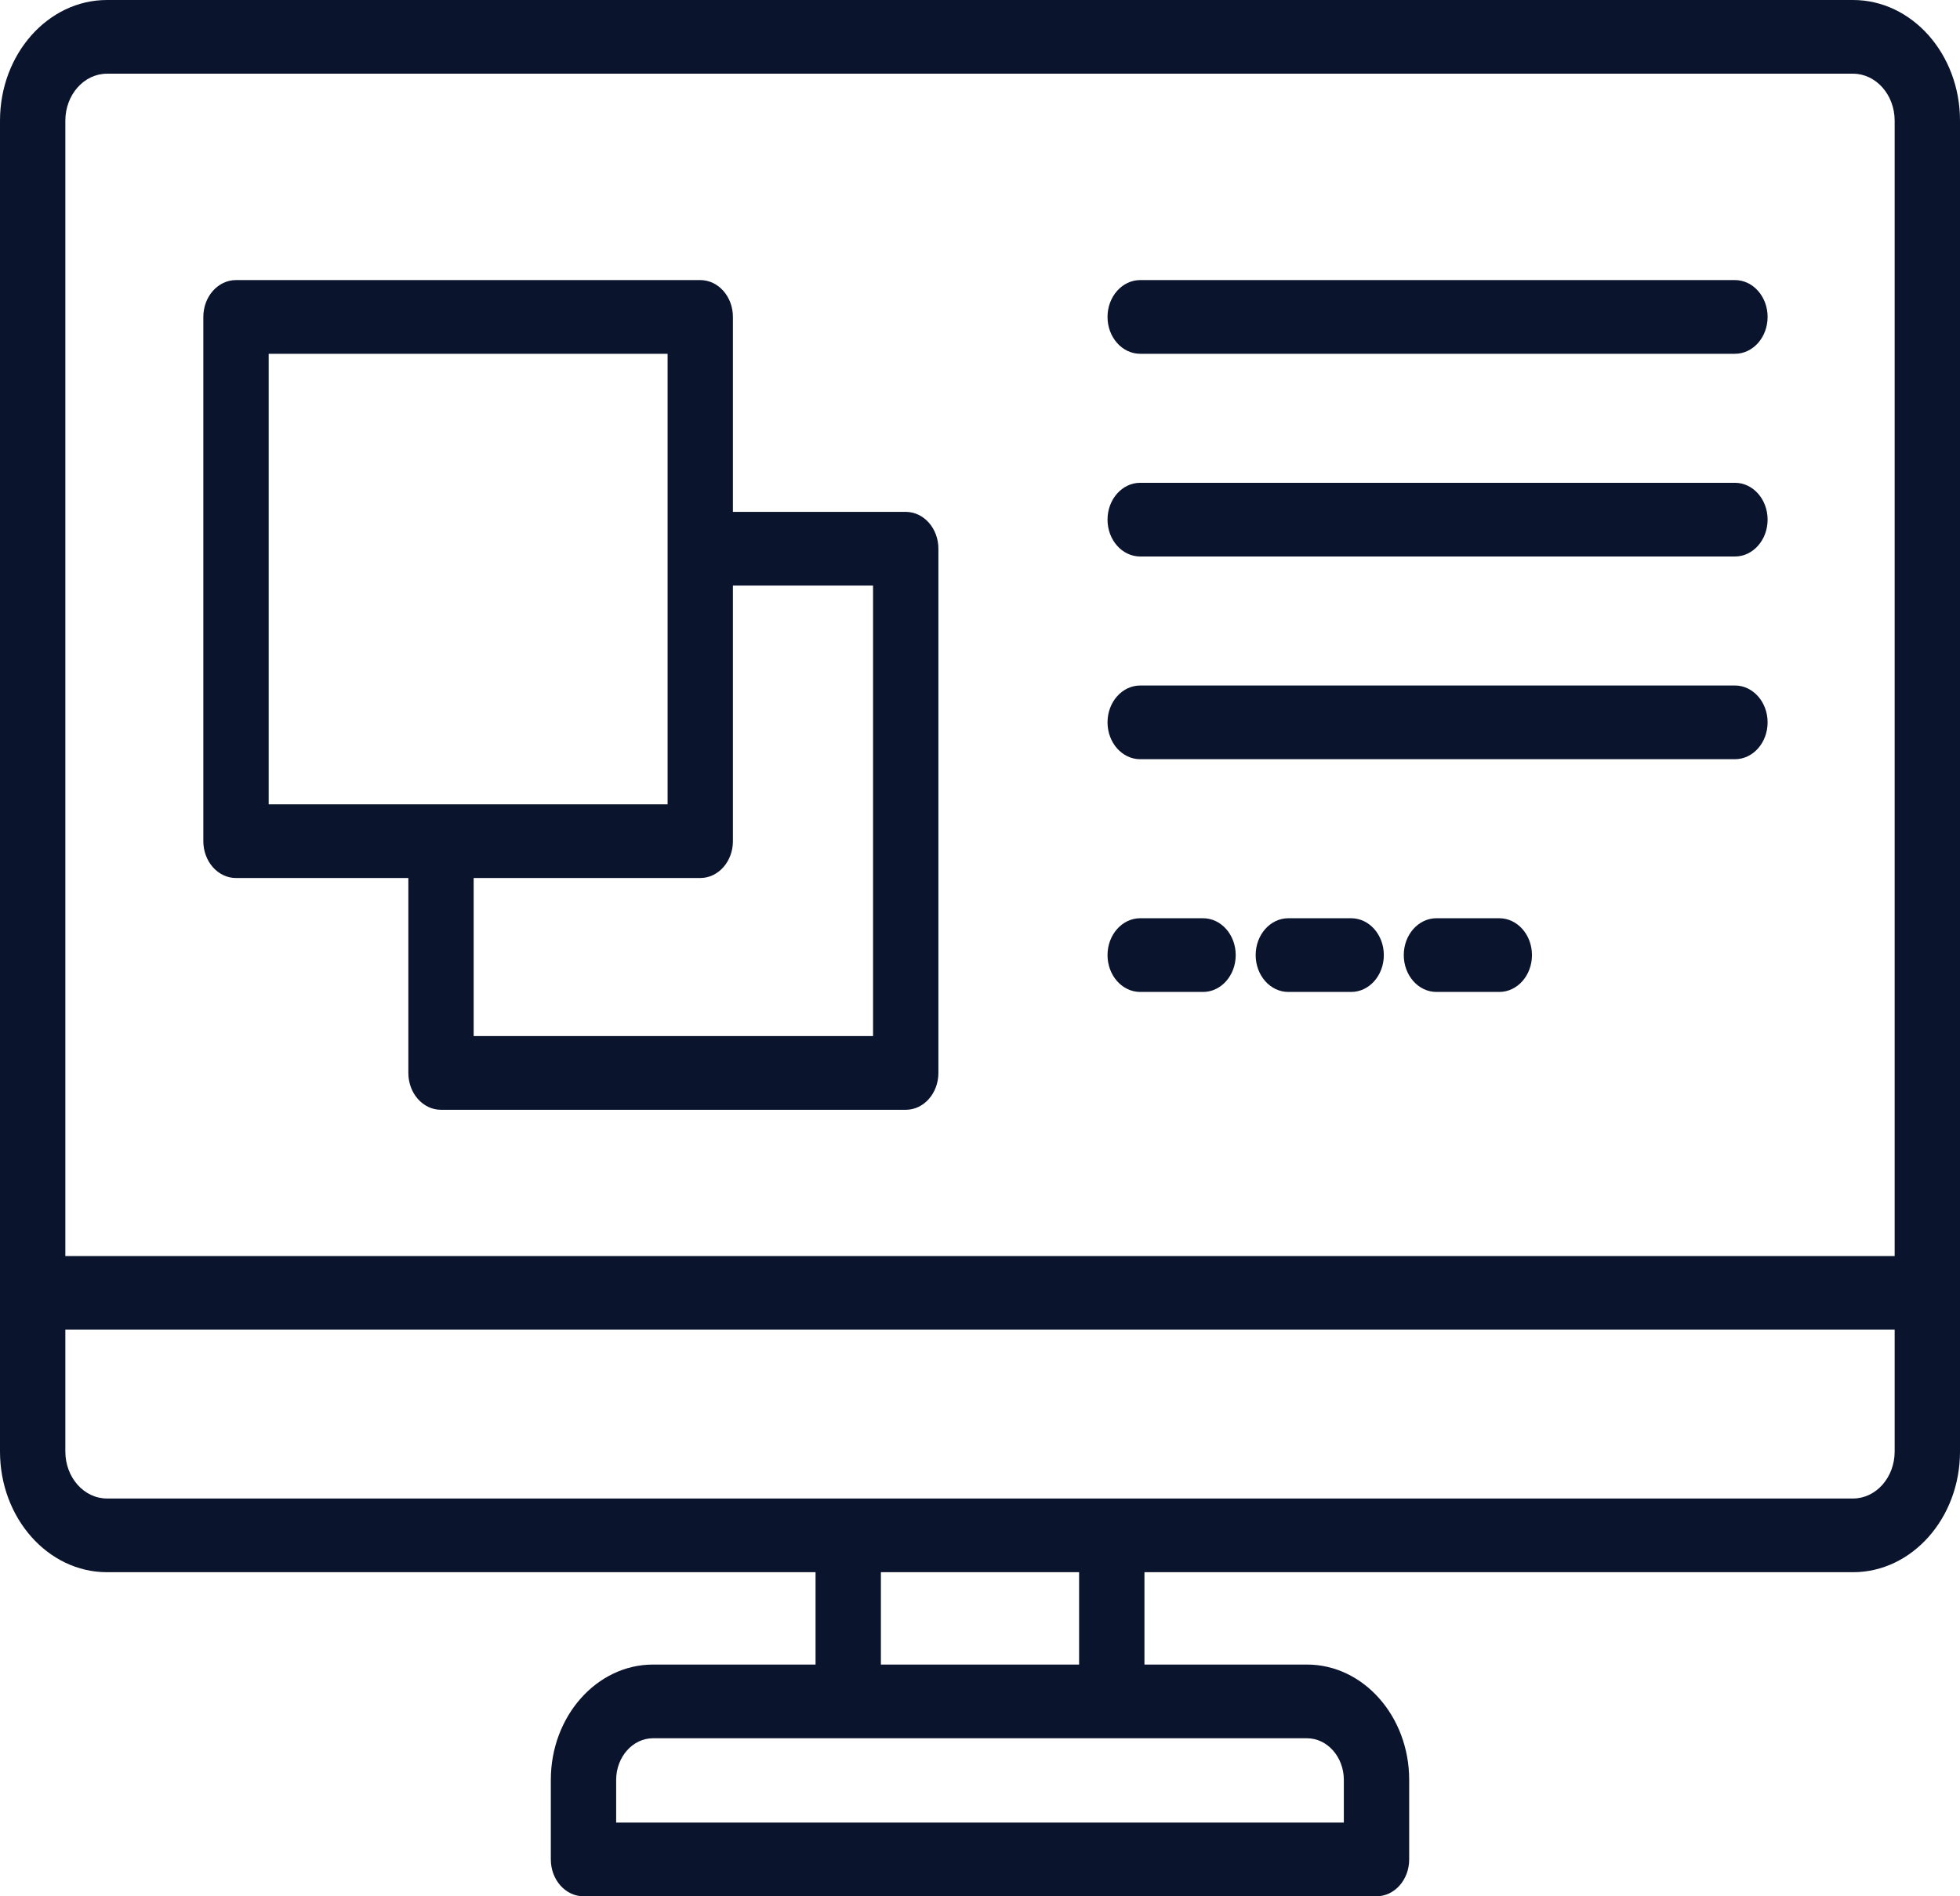
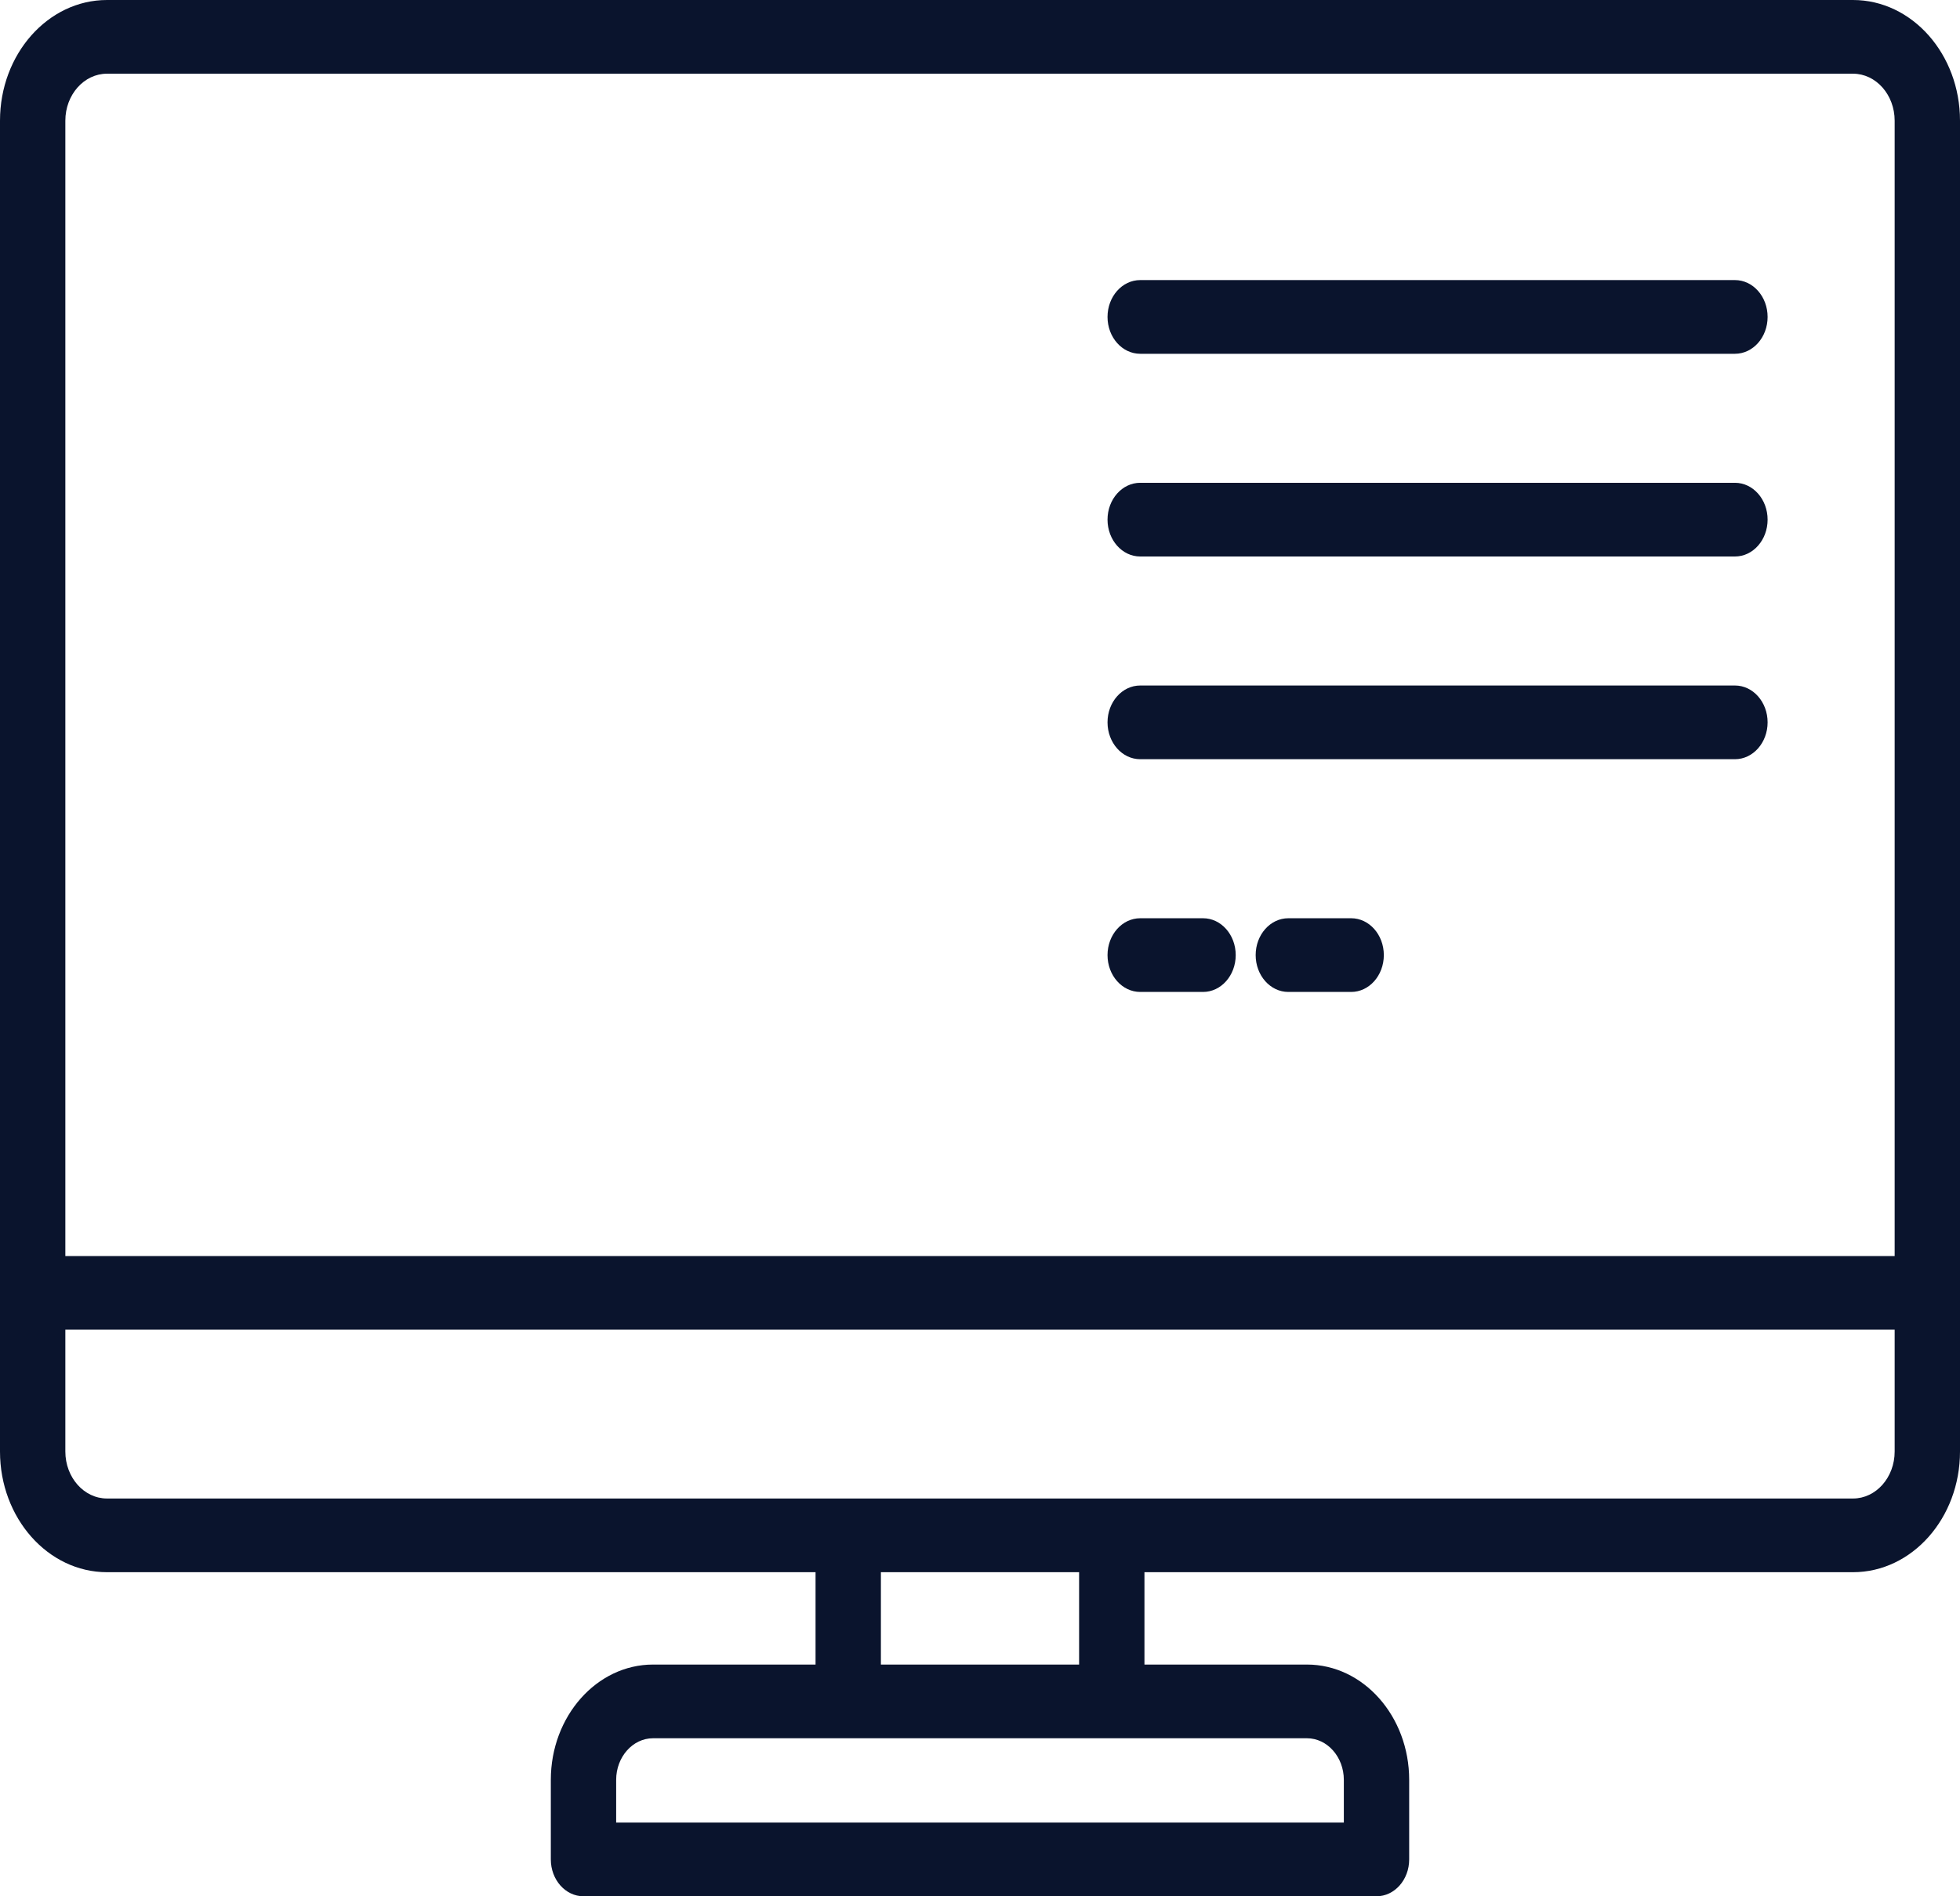
<svg xmlns="http://www.w3.org/2000/svg" width="62" height="60" viewBox="0 0 62 60" fill="none">
  <path d="M58.616 0H3.384C1.518 0 0 1.712 0 3.818V45.928C0 48.034 1.518 49.746 3.384 49.746H25.798V52.668H20.658C18.875 52.668 17.424 54.305 17.424 56.316V58.834C17.424 59.478 17.887 60 18.458 60H43.542C44.113 60 44.576 59.478 44.576 58.834V56.316C44.576 54.305 43.126 52.668 41.342 52.668H36.202V49.746H58.616C60.482 49.746 62 48.034 62 45.928V3.818C62 1.712 60.482 0 58.616 0ZM3.384 2.332H58.616C59.343 2.332 59.933 2.999 59.933 3.818V39.742H2.067V3.818C2.067 2.999 2.657 2.332 3.384 2.332ZM42.509 56.316V57.668H19.491V56.316C19.491 55.591 20.015 55 20.658 55H26.831H35.169H41.342C41.985 55 42.509 55.591 42.509 56.316ZM34.135 52.668H27.865V49.746H34.135V52.668ZM58.616 47.414H35.169H26.831H3.384C2.657 47.414 2.067 46.748 2.067 45.928V42.073H59.933V45.928C59.933 46.748 59.343 47.414 58.616 47.414Z" fill="#0A142D" />
-   <path d="M7.465 27.781H12.917V33.949C12.917 34.593 13.379 35.115 13.95 35.115H28.651C29.222 35.115 29.684 34.593 29.684 33.949V17.362C29.684 16.718 29.222 16.196 28.651 16.196H23.184V10.028C23.184 9.384 22.722 8.862 22.151 8.862H7.465C6.894 8.862 6.432 9.384 6.432 10.028V26.615C6.432 27.259 6.894 27.781 7.465 27.781ZM27.617 18.527V32.783H14.983V27.781H22.151C22.722 27.781 23.184 27.259 23.184 26.615V18.527H27.617ZM8.499 11.194H21.118V17.362V25.449H13.95H8.499V11.194Z" fill="#0A142D" />
  <path d="M36.068 11.194H54.881C55.452 11.194 55.914 10.672 55.914 10.028C55.914 9.384 55.452 8.862 54.881 8.862H36.068C35.497 8.862 35.034 9.384 35.034 10.028C35.034 10.672 35.497 11.194 36.068 11.194Z" fill="#0A142D" />
  <path d="M36.068 17.608H54.881C55.452 17.608 55.914 17.086 55.914 16.442C55.914 15.798 55.452 15.276 54.881 15.276H36.068C35.497 15.276 35.034 15.798 35.034 16.442C35.034 17.086 35.497 17.608 36.068 17.608Z" fill="#0A142D" />
  <path d="M36.068 24.022H54.881C55.452 24.022 55.914 23.5 55.914 22.856C55.914 22.212 55.452 21.69 54.881 21.69H36.068C35.497 21.69 35.034 22.212 35.034 22.856C35.034 23.5 35.497 24.022 36.068 24.022Z" fill="#0A142D" />
  <path d="M36.068 31.386H38.056C38.627 31.386 39.089 30.864 39.089 30.22C39.089 29.576 38.627 29.054 38.056 29.054H36.068C35.497 29.054 35.034 29.576 35.034 30.22C35.034 30.864 35.497 31.386 36.068 31.386Z" fill="#0A142D" />
  <path d="M42.741 29.054H40.753C40.182 29.054 39.72 29.576 39.72 30.22C39.72 30.864 40.182 31.386 40.753 31.386H42.741C43.312 31.386 43.774 30.864 43.774 30.22C43.774 29.576 43.312 29.054 42.741 29.054Z" fill="#0A142D" />
-   <path d="M47.426 29.054H45.438C44.867 29.054 44.405 29.576 44.405 30.22C44.405 30.864 44.867 31.386 45.438 31.386H47.426C47.998 31.386 48.46 30.864 48.46 30.22C48.46 29.576 47.998 29.054 47.426 29.054Z" fill="#0A142D" />
</svg>